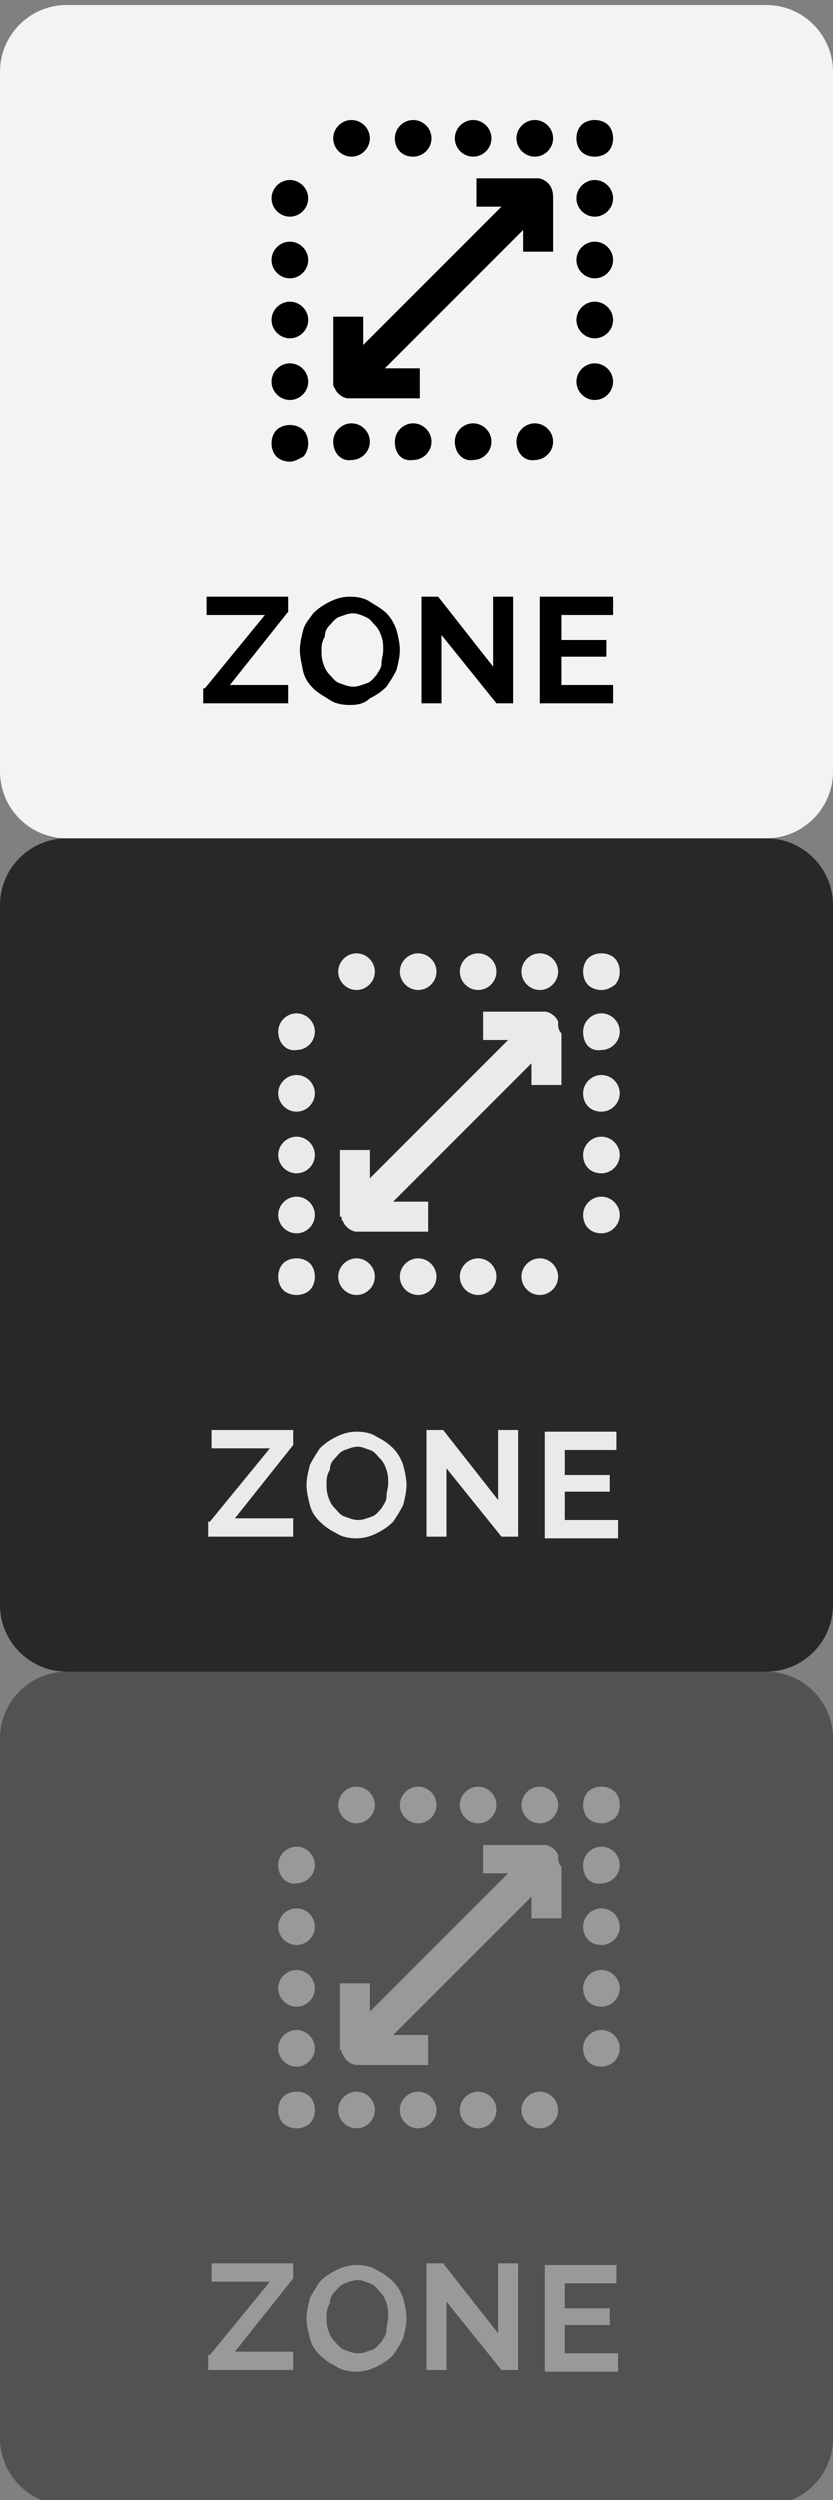
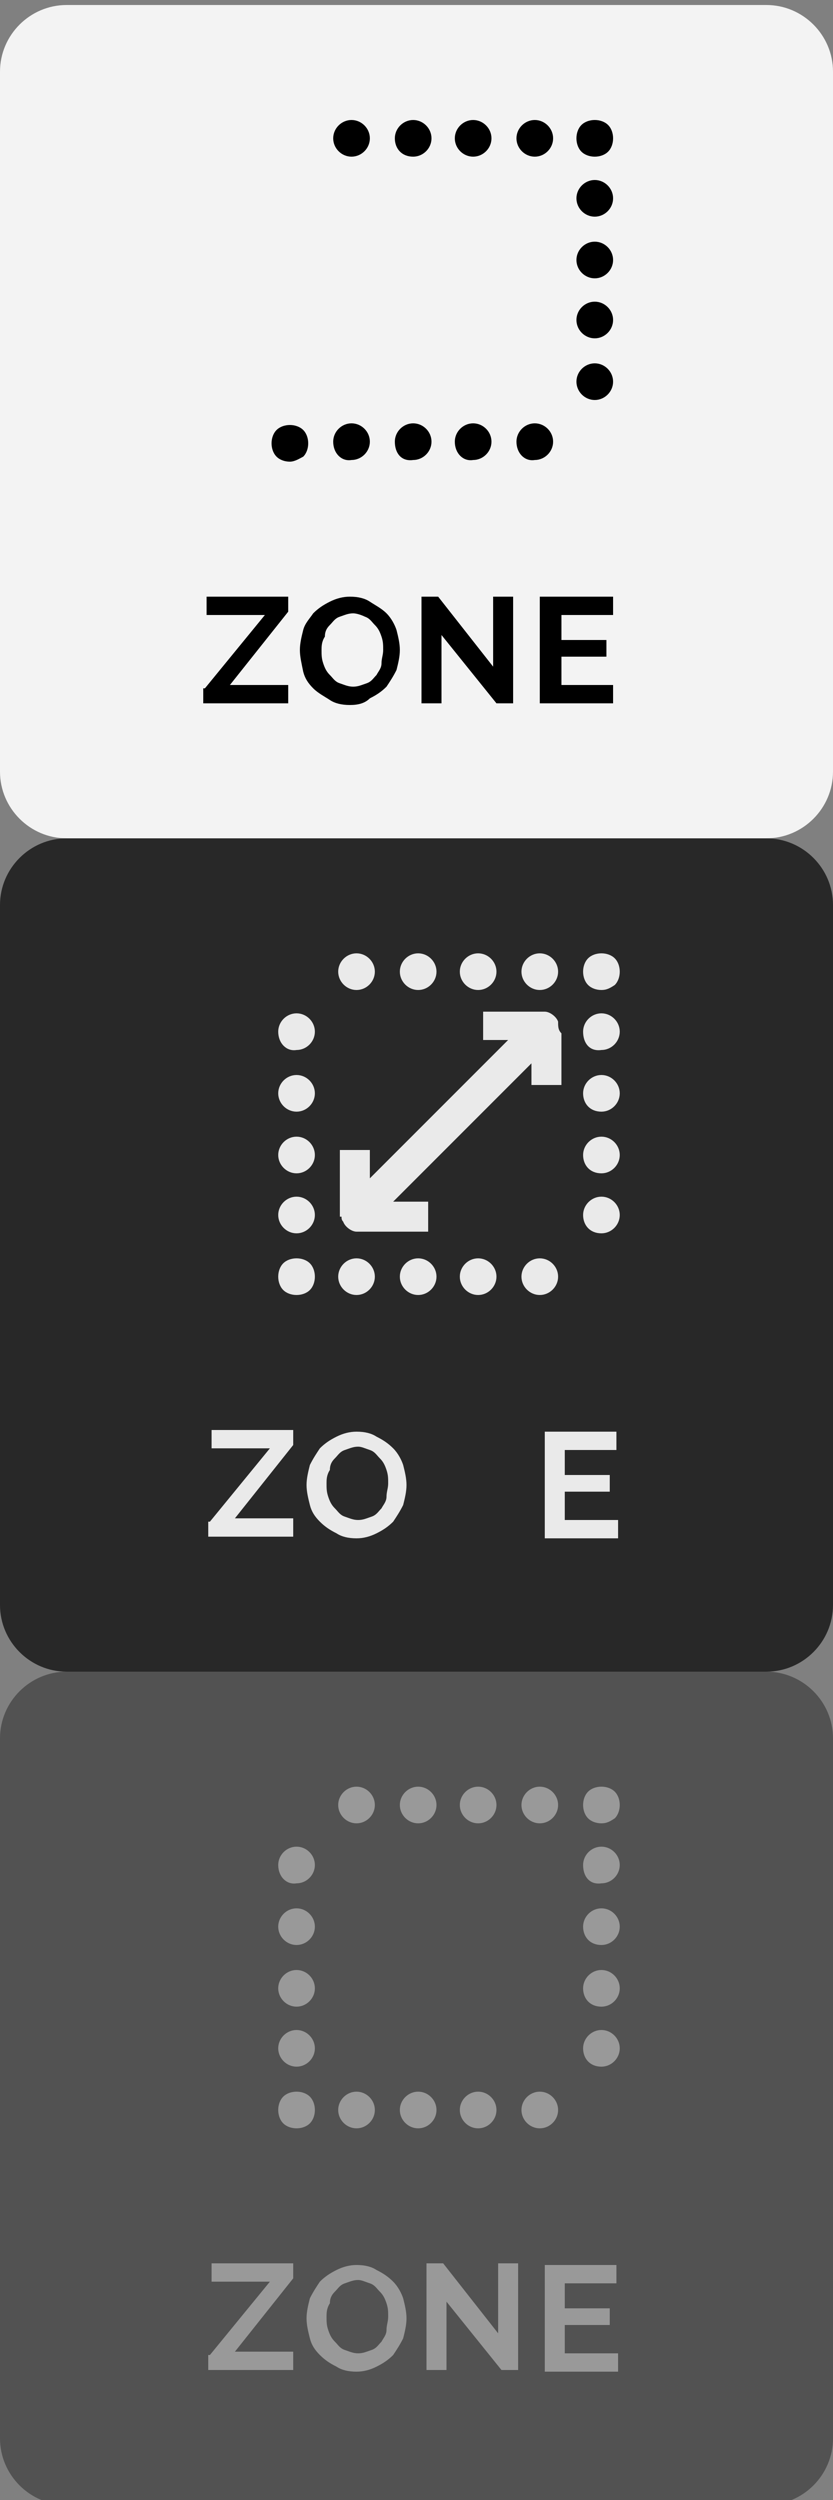
<svg xmlns="http://www.w3.org/2000/svg" version="1.1" id="Layer_1" x="0px" y="0px" viewBox="0 0 50 150" style="enable-background:new 0 0 50 150;" xml:space="preserve">
  <rect x="0" y="0" width="50" height="150" fill="#808080" stroke="none" />
  <style type="text/css">
	.st0{opacity:0.9;}
	.st1{fill:#1E1E1E;}
	.st2{fill:#FFFFFF;}
	.st3{fill:#EAEAEA;}
	.st4{opacity:0.47;}
	.st5{opacity:0.47;fill:#EAEAEA;}
</style>
  <g class="st0">
    <path class="st1" d="M50,96.3c0,2.2-1.8,4-4,4H4c-2.2,0-4-1.8-4-4v-42c0-2.2,1.8-4,4-4h42c2.2,0,4,1.8,4,4V96.3z" />
  </g>
  <g class="st0">
    <path class="st2" d="M50,46.3c0,2.2-1.8,4-4,4H4c-2.2,0-4-1.8-4-4v-42c0-2.2,1.8-4,4-4h42c2.2,0,4,1.8,4,4V46.3z" />
  </g>
-   <path d="M33.1,11.3c-0.1-0.3-0.5-0.6-0.8-0.6h-3.7v1.7h1.5l-8.3,8.3V19h-1.8v4H20c0,0.1,0,0.2,0.1,0.3c0.1,0.3,0.5,0.6,0.8,0.6h4.3  v-1.8h-2.1l8.3-8.3v1.3h1.8V12C33.2,11.8,33.2,11.5,33.1,11.3z" />
  <path d="M31,26.5c0-0.6,0.5-1.1,1.1-1.1l0,0c0.6,0,1.1,0.5,1.1,1.1l0,0c0,0.6-0.5,1.1-1.1,1.1l0,0C31.5,27.7,31,27.2,31,26.5z   M27.3,26.5c0-0.6,0.5-1.1,1.1-1.1l0,0c0.6,0,1.1,0.5,1.1,1.1l0,0c0,0.6-0.5,1.1-1.1,1.1l0,0C27.8,27.7,27.3,27.2,27.3,26.5z   M23.7,26.5c0-0.6,0.5-1.1,1.1-1.1l0,0c0.6,0,1.1,0.5,1.1,1.1l0,0c0,0.6-0.5,1.1-1.1,1.1l0,0C24.1,27.7,23.7,27.2,23.7,26.5z   M20,26.5c0-0.6,0.5-1.1,1.1-1.1l0,0c0.6,0,1.1,0.5,1.1,1.1l0,0c0,0.6-0.5,1.1-1.1,1.1l0,0C20.5,27.7,20,27.2,20,26.5z" />
  <path d="M17.4,27.7c-0.3,0-0.6-0.1-0.8-0.3c-0.2-0.2-0.3-0.5-0.3-0.8c0-0.3,0.1-0.6,0.3-0.8c0.2-0.2,0.5-0.3,0.8-0.3  c0.3,0,0.6,0.1,0.8,0.3c0.2,0.2,0.3,0.5,0.3,0.8c0,0.3-0.1,0.6-0.3,0.8C18,27.5,17.7,27.7,17.4,27.7z" />
-   <path d="M16.3,22.9c0-0.6,0.5-1.1,1.1-1.1l0,0c0.6,0,1.1,0.5,1.1,1.1l0,0c0,0.6-0.5,1.1-1.1,1.1l0,0C16.8,24,16.3,23.5,16.3,22.9z   M16.3,19.2c0-0.6,0.5-1.1,1.1-1.1l0,0c0.6,0,1.1,0.5,1.1,1.1l0,0c0,0.6-0.5,1.1-1.1,1.1l0,0C16.8,20.3,16.3,19.8,16.3,19.2z   M16.3,15.6c0-0.6,0.5-1.1,1.1-1.1l0,0c0.6,0,1.1,0.5,1.1,1.1l0,0c0,0.6-0.5,1.1-1.1,1.1l0,0C16.8,16.7,16.3,16.2,16.3,15.6z   M16.3,11.9c0-0.6,0.5-1.1,1.1-1.1l0,0c0.6,0,1.1,0.5,1.1,1.1l0,0c0,0.6-0.5,1.1-1.1,1.1l0,0C16.8,13,16.3,12.5,16.3,11.9z" />
  <path d="M31,8.3c0-0.6,0.5-1.1,1.1-1.1l0,0c0.6,0,1.1,0.5,1.1,1.1l0,0c0,0.6-0.5,1.1-1.1,1.1l0,0C31.5,9.4,31,8.9,31,8.3z M27.3,8.3  c0-0.6,0.5-1.1,1.1-1.1l0,0c0.6,0,1.1,0.5,1.1,1.1l0,0c0,0.6-0.5,1.1-1.1,1.1l0,0C27.8,9.4,27.3,8.9,27.3,8.3z M23.7,8.3  c0-0.6,0.5-1.1,1.1-1.1l0,0c0.6,0,1.1,0.5,1.1,1.1l0,0c0,0.6-0.5,1.1-1.1,1.1l0,0C24.1,9.4,23.7,8.9,23.7,8.3z M20,8.3  c0-0.6,0.5-1.1,1.1-1.1l0,0c0.6,0,1.1,0.5,1.1,1.1l0,0c0,0.6-0.5,1.1-1.1,1.1l0,0C20.5,9.4,20,8.9,20,8.3z" />
  <path d="M35.7,9.4c-0.3,0-0.6-0.1-0.8-0.3c-0.2-0.2-0.3-0.5-0.3-0.8c0-0.3,0.1-0.6,0.3-0.8c0.2-0.2,0.5-0.3,0.8-0.3  c0.3,0,0.6,0.1,0.8,0.3c0.2,0.2,0.3,0.5,0.3,0.8c0,0.3-0.1,0.6-0.3,0.8C36.3,9.3,36,9.4,35.7,9.4z" />
  <path d="M34.6,22.9c0-0.6,0.5-1.1,1.1-1.1l0,0c0.6,0,1.1,0.5,1.1,1.1l0,0c0,0.6-0.5,1.1-1.1,1.1l0,0C35.1,24,34.6,23.5,34.6,22.9z   M34.6,19.2c0-0.6,0.5-1.1,1.1-1.1l0,0c0.6,0,1.1,0.5,1.1,1.1l0,0c0,0.6-0.5,1.1-1.1,1.1l0,0C35.1,20.3,34.6,19.8,34.6,19.2z   M34.6,15.6c0-0.6,0.5-1.1,1.1-1.1l0,0c0.6,0,1.1,0.5,1.1,1.1l0,0c0,0.6-0.5,1.1-1.1,1.1l0,0C35.1,16.7,34.6,16.2,34.6,15.6z   M34.6,11.9c0-0.6,0.5-1.1,1.1-1.1l0,0c0.6,0,1.1,0.5,1.1,1.1l0,0c0,0.6-0.5,1.1-1.1,1.1l0,0C35.1,13,34.6,12.5,34.6,11.9z" />
  <g>
    <path d="M12.3,41.3l3.6-4.4h-3.5v-1.1h4.9v0.9l-3.5,4.4h3.5v1.1h-5.1V41.3z" />
    <path d="M21,42.3c-0.5,0-0.9-0.1-1.2-0.3s-0.7-0.4-1-0.7c-0.3-0.3-0.5-0.6-0.6-1C18.1,39.8,18,39.4,18,39c0-0.4,0.1-0.8,0.2-1.2   s0.4-0.7,0.6-1c0.3-0.3,0.6-0.5,1-0.7s0.8-0.3,1.2-0.3c0.5,0,0.9,0.1,1.2,0.3s0.7,0.4,1,0.7c0.3,0.3,0.5,0.7,0.6,1   c0.1,0.4,0.2,0.8,0.2,1.2c0,0.4-0.1,0.8-0.2,1.2c-0.2,0.4-0.4,0.7-0.6,1c-0.3,0.3-0.6,0.5-1,0.7C21.9,42.2,21.5,42.3,21,42.3z    M19.3,39c0,0.3,0,0.5,0.1,0.8c0.1,0.3,0.2,0.5,0.4,0.7c0.2,0.2,0.3,0.4,0.6,0.5s0.5,0.2,0.8,0.2c0.3,0,0.5-0.1,0.8-0.2   s0.4-0.3,0.6-0.5c0.1-0.2,0.3-0.4,0.3-0.7s0.1-0.5,0.1-0.8c0-0.3,0-0.5-0.1-0.8c-0.1-0.3-0.2-0.5-0.4-0.7c-0.2-0.2-0.3-0.4-0.6-0.5   c-0.2-0.1-0.5-0.2-0.7-0.2c-0.3,0-0.5,0.1-0.8,0.2s-0.4,0.3-0.6,0.5c-0.2,0.2-0.3,0.4-0.3,0.7C19.3,38.5,19.3,38.8,19.3,39z" />
    <path d="M26.5,38.1v4.1h-1.2v-6.4h1l3.3,4.2v-4.2h1.2v6.4h-1L26.5,38.1z" />
    <path d="M36.8,41.1v1.1h-4.4v-6.4h4.4v1.1h-3.1v1.5h2.7v1h-2.7v1.7H36.8z" />
  </g>
  <path class="st3" d="M33.5,61.3c-0.1-0.3-0.5-0.6-0.8-0.6h-3.7v1.7h1.5l-8.3,8.3V69h-1.8v4h0.1c0,0.1,0,0.2,0.1,0.3  c0.1,0.3,0.5,0.6,0.8,0.6h4.3v-1.8h-2.1l8.3-8.3v1.3h1.8V62C33.5,61.8,33.5,61.6,33.5,61.3z" />
  <path class="st3" d="M31.3,76.6c0-0.6,0.5-1.1,1.1-1.1l0,0c0.6,0,1.1,0.5,1.1,1.1l0,0c0,0.6-0.5,1.1-1.1,1.1l0,0  C31.8,77.7,31.3,77.2,31.3,76.6z M27.6,76.6c0-0.6,0.5-1.1,1.1-1.1l0,0c0.6,0,1.1,0.5,1.1,1.1l0,0c0,0.6-0.5,1.1-1.1,1.1l0,0  C28.1,77.7,27.6,77.2,27.6,76.6z M24,76.6c0-0.6,0.5-1.1,1.1-1.1l0,0c0.6,0,1.1,0.5,1.1,1.1l0,0c0,0.6-0.5,1.1-1.1,1.1l0,0  C24.5,77.7,24,77.2,24,76.6z M20.3,76.6c0-0.6,0.5-1.1,1.1-1.1l0,0c0.6,0,1.1,0.5,1.1,1.1l0,0c0,0.6-0.5,1.1-1.1,1.1l0,0  C20.8,77.7,20.3,77.2,20.3,76.6z" />
  <path class="st3" d="M17.8,77.7c-0.3,0-0.6-0.1-0.8-0.3c-0.2-0.2-0.3-0.5-0.3-0.8s0.1-0.6,0.3-0.8c0.2-0.2,0.5-0.3,0.8-0.3  c0.3,0,0.6,0.1,0.8,0.3c0.2,0.2,0.3,0.5,0.3,0.8c0,0.3-0.1,0.6-0.3,0.8C18.4,77.6,18.1,77.7,17.8,77.7z" />
  <path class="st3" d="M16.7,72.9c0-0.6,0.5-1.1,1.1-1.1l0,0c0.6,0,1.1,0.5,1.1,1.1l0,0c0,0.6-0.5,1.1-1.1,1.1l0,0  C17.2,74,16.7,73.5,16.7,72.9z M16.7,69.3c0-0.6,0.5-1.1,1.1-1.1l0,0c0.6,0,1.1,0.5,1.1,1.1l0,0c0,0.6-0.5,1.1-1.1,1.1l0,0  C17.2,70.4,16.7,69.9,16.7,69.3z M16.7,65.6c0-0.6,0.5-1.1,1.1-1.1l0,0c0.6,0,1.1,0.5,1.1,1.1l0,0c0,0.6-0.5,1.1-1.1,1.1l0,0  C17.2,66.7,16.7,66.2,16.7,65.6z M16.7,61.9c0-0.6,0.5-1.1,1.1-1.1l0,0c0.6,0,1.1,0.5,1.1,1.1l0,0c0,0.6-0.5,1.1-1.1,1.1l0,0  C17.2,63.1,16.7,62.6,16.7,61.9z" />
  <path class="st3" d="M31.3,58.3c0-0.6,0.5-1.1,1.1-1.1l0,0c0.6,0,1.1,0.5,1.1,1.1l0,0c0,0.6-0.5,1.1-1.1,1.1l0,0  C31.8,59.4,31.3,58.9,31.3,58.3z M27.6,58.3c0-0.6,0.5-1.1,1.1-1.1l0,0c0.6,0,1.1,0.5,1.1,1.1l0,0c0,0.6-0.5,1.1-1.1,1.1l0,0  C28.1,59.4,27.6,58.9,27.6,58.3z M24,58.3c0-0.6,0.5-1.1,1.1-1.1l0,0c0.6,0,1.1,0.5,1.1,1.1l0,0c0,0.6-0.5,1.1-1.1,1.1l0,0  C24.5,59.4,24,58.9,24,58.3z M20.3,58.3c0-0.6,0.5-1.1,1.1-1.1l0,0c0.6,0,1.1,0.5,1.1,1.1l0,0c0,0.6-0.5,1.1-1.1,1.1l0,0  C20.8,59.4,20.3,58.9,20.3,58.3z" />
  <path class="st3" d="M36.1,59.4c-0.3,0-0.6-0.1-0.8-0.3c-0.2-0.2-0.3-0.5-0.3-0.8c0-0.3,0.1-0.6,0.3-0.8c0.2-0.2,0.5-0.3,0.8-0.3  s0.6,0.1,0.8,0.3c0.2,0.2,0.3,0.5,0.3,0.8c0,0.3-0.1,0.6-0.3,0.8C36.6,59.3,36.4,59.4,36.1,59.4z" />
  <path class="st3" d="M35,72.9c0-0.6,0.5-1.1,1.1-1.1l0,0c0.6,0,1.1,0.5,1.1,1.1l0,0c0,0.6-0.5,1.1-1.1,1.1l0,0  C35.4,74,35,73.5,35,72.9z M35,69.3c0-0.6,0.5-1.1,1.1-1.1l0,0c0.6,0,1.1,0.5,1.1,1.1l0,0c0,0.6-0.5,1.1-1.1,1.1l0,0  C35.4,70.4,35,69.9,35,69.3z M35,65.6c0-0.6,0.5-1.1,1.1-1.1l0,0c0.6,0,1.1,0.5,1.1,1.1l0,0c0,0.6-0.5,1.1-1.1,1.1l0,0  C35.4,66.7,35,66.2,35,65.6z M35,61.9c0-0.6,0.5-1.1,1.1-1.1l0,0c0.6,0,1.1,0.5,1.1,1.1l0,0c0,0.6-0.5,1.1-1.1,1.1l0,0  C35.4,63.1,35,62.6,35,61.9z" />
  <g>
    <path class="st3" d="M12.6,91.3l3.6-4.4h-3.5v-1.1h4.9v0.9l-3.5,4.4h3.5v1.1h-5.1V91.3z" />
    <path class="st3" d="M21.4,92.3c-0.5,0-0.9-0.1-1.2-0.3c-0.4-0.2-0.7-0.4-1-0.7c-0.3-0.3-0.5-0.6-0.6-1c-0.1-0.4-0.2-0.8-0.2-1.2   c0-0.4,0.1-0.8,0.2-1.2c0.2-0.4,0.4-0.7,0.6-1c0.3-0.3,0.6-0.5,1-0.7s0.8-0.3,1.2-0.3c0.5,0,0.9,0.1,1.2,0.3c0.4,0.2,0.7,0.4,1,0.7   c0.3,0.3,0.5,0.7,0.6,1c0.1,0.4,0.2,0.8,0.2,1.2c0,0.4-0.1,0.8-0.2,1.2c-0.2,0.4-0.4,0.7-0.6,1c-0.3,0.3-0.6,0.5-1,0.7   C22.2,92.2,21.8,92.3,21.4,92.3z M19.6,89c0,0.3,0,0.5,0.1,0.8s0.2,0.5,0.4,0.7s0.3,0.4,0.6,0.5s0.5,0.2,0.8,0.2   c0.3,0,0.5-0.1,0.8-0.2s0.4-0.3,0.6-0.5c0.1-0.2,0.3-0.4,0.3-0.7s0.1-0.5,0.1-0.8c0-0.3,0-0.5-0.1-0.8c-0.1-0.3-0.2-0.5-0.4-0.7   c-0.2-0.2-0.3-0.4-0.6-0.5s-0.5-0.2-0.7-0.2c-0.3,0-0.5,0.1-0.8,0.2s-0.4,0.3-0.6,0.5c-0.2,0.2-0.3,0.4-0.3,0.7   C19.6,88.5,19.6,88.8,19.6,89z" />
-     <path class="st3" d="M26.8,88.1v4.1h-1.2v-6.4h1l3.3,4.2v-4.2h1.2v6.4h-1L26.8,88.1z" />
    <path class="st3" d="M37.1,91.2v1.1h-4.4v-6.4H37v1.1h-3.1v1.5h2.7v1h-2.7v1.7H37.1z" />
  </g>
  <g class="st4">
    <path class="st1" d="M50,146.3c0,2.2-1.8,4-4,4H4c-2.2,0-4-1.8-4-4v-42c0-2.2,1.8-4,4-4h42c2.2,0,4,1.8,4,4V146.3z" />
  </g>
-   <path class="st5" d="M33.5,111.3c-0.1-0.3-0.5-0.6-0.8-0.6h-3.7v1.7h1.5l-8.3,8.3V119h-1.8v4h0.1c0,0.1,0,0.2,0.1,0.3  c0.1,0.3,0.5,0.6,0.8,0.6h4.3v-1.8h-2.1l8.3-8.3v1.3h1.8V112C33.5,111.8,33.5,111.6,33.5,111.3z" />
  <path class="st5" d="M31.3,126.6c0-0.6,0.5-1.1,1.1-1.1l0,0c0.6,0,1.1,0.5,1.1,1.1l0,0c0,0.6-0.5,1.1-1.1,1.1l0,0  C31.8,127.7,31.3,127.2,31.3,126.6z M27.6,126.6c0-0.6,0.5-1.1,1.1-1.1l0,0c0.6,0,1.1,0.5,1.1,1.1l0,0c0,0.6-0.5,1.1-1.1,1.1l0,0  C28.1,127.7,27.6,127.2,27.6,126.6z M24,126.6c0-0.6,0.5-1.1,1.1-1.1l0,0c0.6,0,1.1,0.5,1.1,1.1l0,0c0,0.6-0.5,1.1-1.1,1.1l0,0  C24.5,127.7,24,127.2,24,126.6z M20.3,126.6c0-0.6,0.5-1.1,1.1-1.1l0,0c0.6,0,1.1,0.5,1.1,1.1l0,0c0,0.6-0.5,1.1-1.1,1.1l0,0  C20.8,127.7,20.3,127.2,20.3,126.6z" />
  <path class="st5" d="M17.8,127.7c-0.3,0-0.6-0.1-0.8-0.3c-0.2-0.2-0.3-0.5-0.3-0.8s0.1-0.6,0.3-0.8c0.2-0.2,0.5-0.3,0.8-0.3  c0.3,0,0.6,0.1,0.8,0.3c0.2,0.2,0.3,0.5,0.3,0.8c0,0.3-0.1,0.6-0.3,0.8C18.4,127.6,18.1,127.7,17.8,127.7z" />
  <path class="st5" d="M16.7,122.9c0-0.6,0.5-1.1,1.1-1.1l0,0c0.6,0,1.1,0.5,1.1,1.1l0,0c0,0.6-0.5,1.1-1.1,1.1l0,0  C17.2,124,16.7,123.5,16.7,122.9z M16.7,119.3c0-0.6,0.5-1.1,1.1-1.1l0,0c0.6,0,1.1,0.5,1.1,1.1l0,0c0,0.6-0.5,1.1-1.1,1.1l0,0  C17.2,120.4,16.7,119.9,16.7,119.3z M16.7,115.6c0-0.6,0.5-1.1,1.1-1.1l0,0c0.6,0,1.1,0.5,1.1,1.1l0,0c0,0.6-0.5,1.1-1.1,1.1l0,0  C17.2,116.7,16.7,116.2,16.7,115.6z M16.7,111.9c0-0.6,0.5-1.1,1.1-1.1l0,0c0.6,0,1.1,0.5,1.1,1.1l0,0c0,0.6-0.5,1.1-1.1,1.1l0,0  C17.2,113.1,16.7,112.6,16.7,111.9z" />
-   <path class="st5" d="M31.3,108.3c0-0.6,0.5-1.1,1.1-1.1l0,0c0.6,0,1.1,0.5,1.1,1.1l0,0c0,0.6-0.5,1.1-1.1,1.1l0,0  C31.8,109.4,31.3,108.9,31.3,108.3z M27.6,108.3c0-0.6,0.5-1.1,1.1-1.1l0,0c0.6,0,1.1,0.5,1.1,1.1l0,0c0,0.6-0.5,1.1-1.1,1.1l0,0  C28.1,109.4,27.6,108.9,27.6,108.3z M24,108.3c0-0.6,0.5-1.1,1.1-1.1l0,0c0.6,0,1.1,0.5,1.1,1.1l0,0c0,0.6-0.5,1.1-1.1,1.1l0,0  C24.5,109.4,24,108.9,24,108.3z M20.3,108.3c0-0.6,0.5-1.1,1.1-1.1l0,0c0.6,0,1.1,0.5,1.1,1.1l0,0c0,0.6-0.5,1.1-1.1,1.1l0,0  C20.8,109.4,20.3,108.9,20.3,108.3z" />
+   <path class="st5" d="M31.3,108.3c0-0.6,0.5-1.1,1.1-1.1l0,0c0.6,0,1.1,0.5,1.1,1.1l0,0c0,0.6-0.5,1.1-1.1,1.1l0,0  C31.8,109.4,31.3,108.9,31.3,108.3z M27.6,108.3c0-0.6,0.5-1.1,1.1-1.1l0,0c0.6,0,1.1,0.5,1.1,1.1l0,0c0,0.6-0.5,1.1-1.1,1.1l0,0  C28.1,109.4,27.6,108.9,27.6,108.3z M24,108.3c0-0.6,0.5-1.1,1.1-1.1l0,0c0.6,0,1.1,0.5,1.1,1.1l0,0c0,0.6-0.5,1.1-1.1,1.1l0,0  C24.5,109.4,24,108.9,24,108.3z M20.3,108.3c0-0.6,0.5-1.1,1.1-1.1l0,0c0.6,0,1.1,0.5,1.1,1.1l0,0c0,0.6-0.5,1.1-1.1,1.1C20.8,109.4,20.3,108.9,20.3,108.3z" />
  <path class="st5" d="M36.1,109.4c-0.3,0-0.6-0.1-0.8-0.3c-0.2-0.2-0.3-0.5-0.3-0.8c0-0.3,0.1-0.6,0.3-0.8c0.2-0.2,0.5-0.3,0.8-0.3  s0.6,0.1,0.8,0.3c0.2,0.2,0.3,0.5,0.3,0.8c0,0.3-0.1,0.6-0.3,0.8C36.6,109.3,36.4,109.4,36.1,109.4z" />
  <path class="st5" d="M35,122.9c0-0.6,0.5-1.1,1.1-1.1l0,0c0.6,0,1.1,0.5,1.1,1.1l0,0c0,0.6-0.5,1.1-1.1,1.1l0,0  C35.4,124,35,123.5,35,122.9z M35,119.3c0-0.6,0.5-1.1,1.1-1.1l0,0c0.6,0,1.1,0.5,1.1,1.1l0,0c0,0.6-0.5,1.1-1.1,1.1l0,0  C35.4,120.4,35,119.9,35,119.3z M35,115.6c0-0.6,0.5-1.1,1.1-1.1l0,0c0.6,0,1.1,0.5,1.1,1.1l0,0c0,0.6-0.5,1.1-1.1,1.1l0,0  C35.4,116.7,35,116.2,35,115.6z M35,111.9c0-0.6,0.5-1.1,1.1-1.1l0,0c0.6,0,1.1,0.5,1.1,1.1l0,0c0,0.6-0.5,1.1-1.1,1.1l0,0  C35.4,113.1,35,112.6,35,111.9z" />
  <g class="st4">
    <path class="st3" d="M12.6,141.3l3.6-4.4h-3.5v-1.1h4.9v0.9l-3.5,4.4h3.5v1.1h-5.1V141.3z" />
    <path class="st3" d="M21.4,142.3c-0.5,0-0.9-0.1-1.2-0.3c-0.4-0.2-0.7-0.4-1-0.7c-0.3-0.3-0.5-0.6-0.6-1c-0.1-0.4-0.2-0.8-0.2-1.2   c0-0.4,0.1-0.8,0.2-1.2c0.2-0.4,0.4-0.7,0.6-1c0.3-0.3,0.6-0.5,1-0.7s0.8-0.3,1.2-0.3c0.5,0,0.9,0.1,1.2,0.3c0.4,0.2,0.7,0.4,1,0.7   c0.3,0.3,0.5,0.7,0.6,1c0.1,0.4,0.2,0.8,0.2,1.2c0,0.4-0.1,0.8-0.2,1.2c-0.2,0.4-0.4,0.7-0.6,1c-0.3,0.3-0.6,0.5-1,0.7   C22.2,142.2,21.8,142.3,21.4,142.3z M19.6,139c0,0.3,0,0.5,0.1,0.8s0.2,0.5,0.4,0.7s0.3,0.4,0.6,0.5s0.5,0.2,0.8,0.2   c0.3,0,0.5-0.1,0.8-0.2s0.4-0.3,0.6-0.5c0.1-0.2,0.3-0.4,0.3-0.7s0.1-0.5,0.1-0.8c0-0.3,0-0.5-0.1-0.8c-0.1-0.3-0.2-0.5-0.4-0.7   c-0.2-0.2-0.3-0.4-0.6-0.5s-0.5-0.2-0.7-0.2c-0.3,0-0.5,0.1-0.8,0.2s-0.4,0.3-0.6,0.5c-0.2,0.2-0.3,0.4-0.3,0.7   C19.6,138.5,19.6,138.8,19.6,139z" />
    <path class="st3" d="M26.8,138.1v4.1h-1.2v-6.4h1l3.3,4.2v-4.2h1.2v6.4h-1L26.8,138.1z" />
    <path class="st3" d="M37.1,141.2v1.1h-4.4v-6.4H37v1.1h-3.1v1.5h2.7v1h-2.7v1.7H37.1z" />
  </g>
</svg>